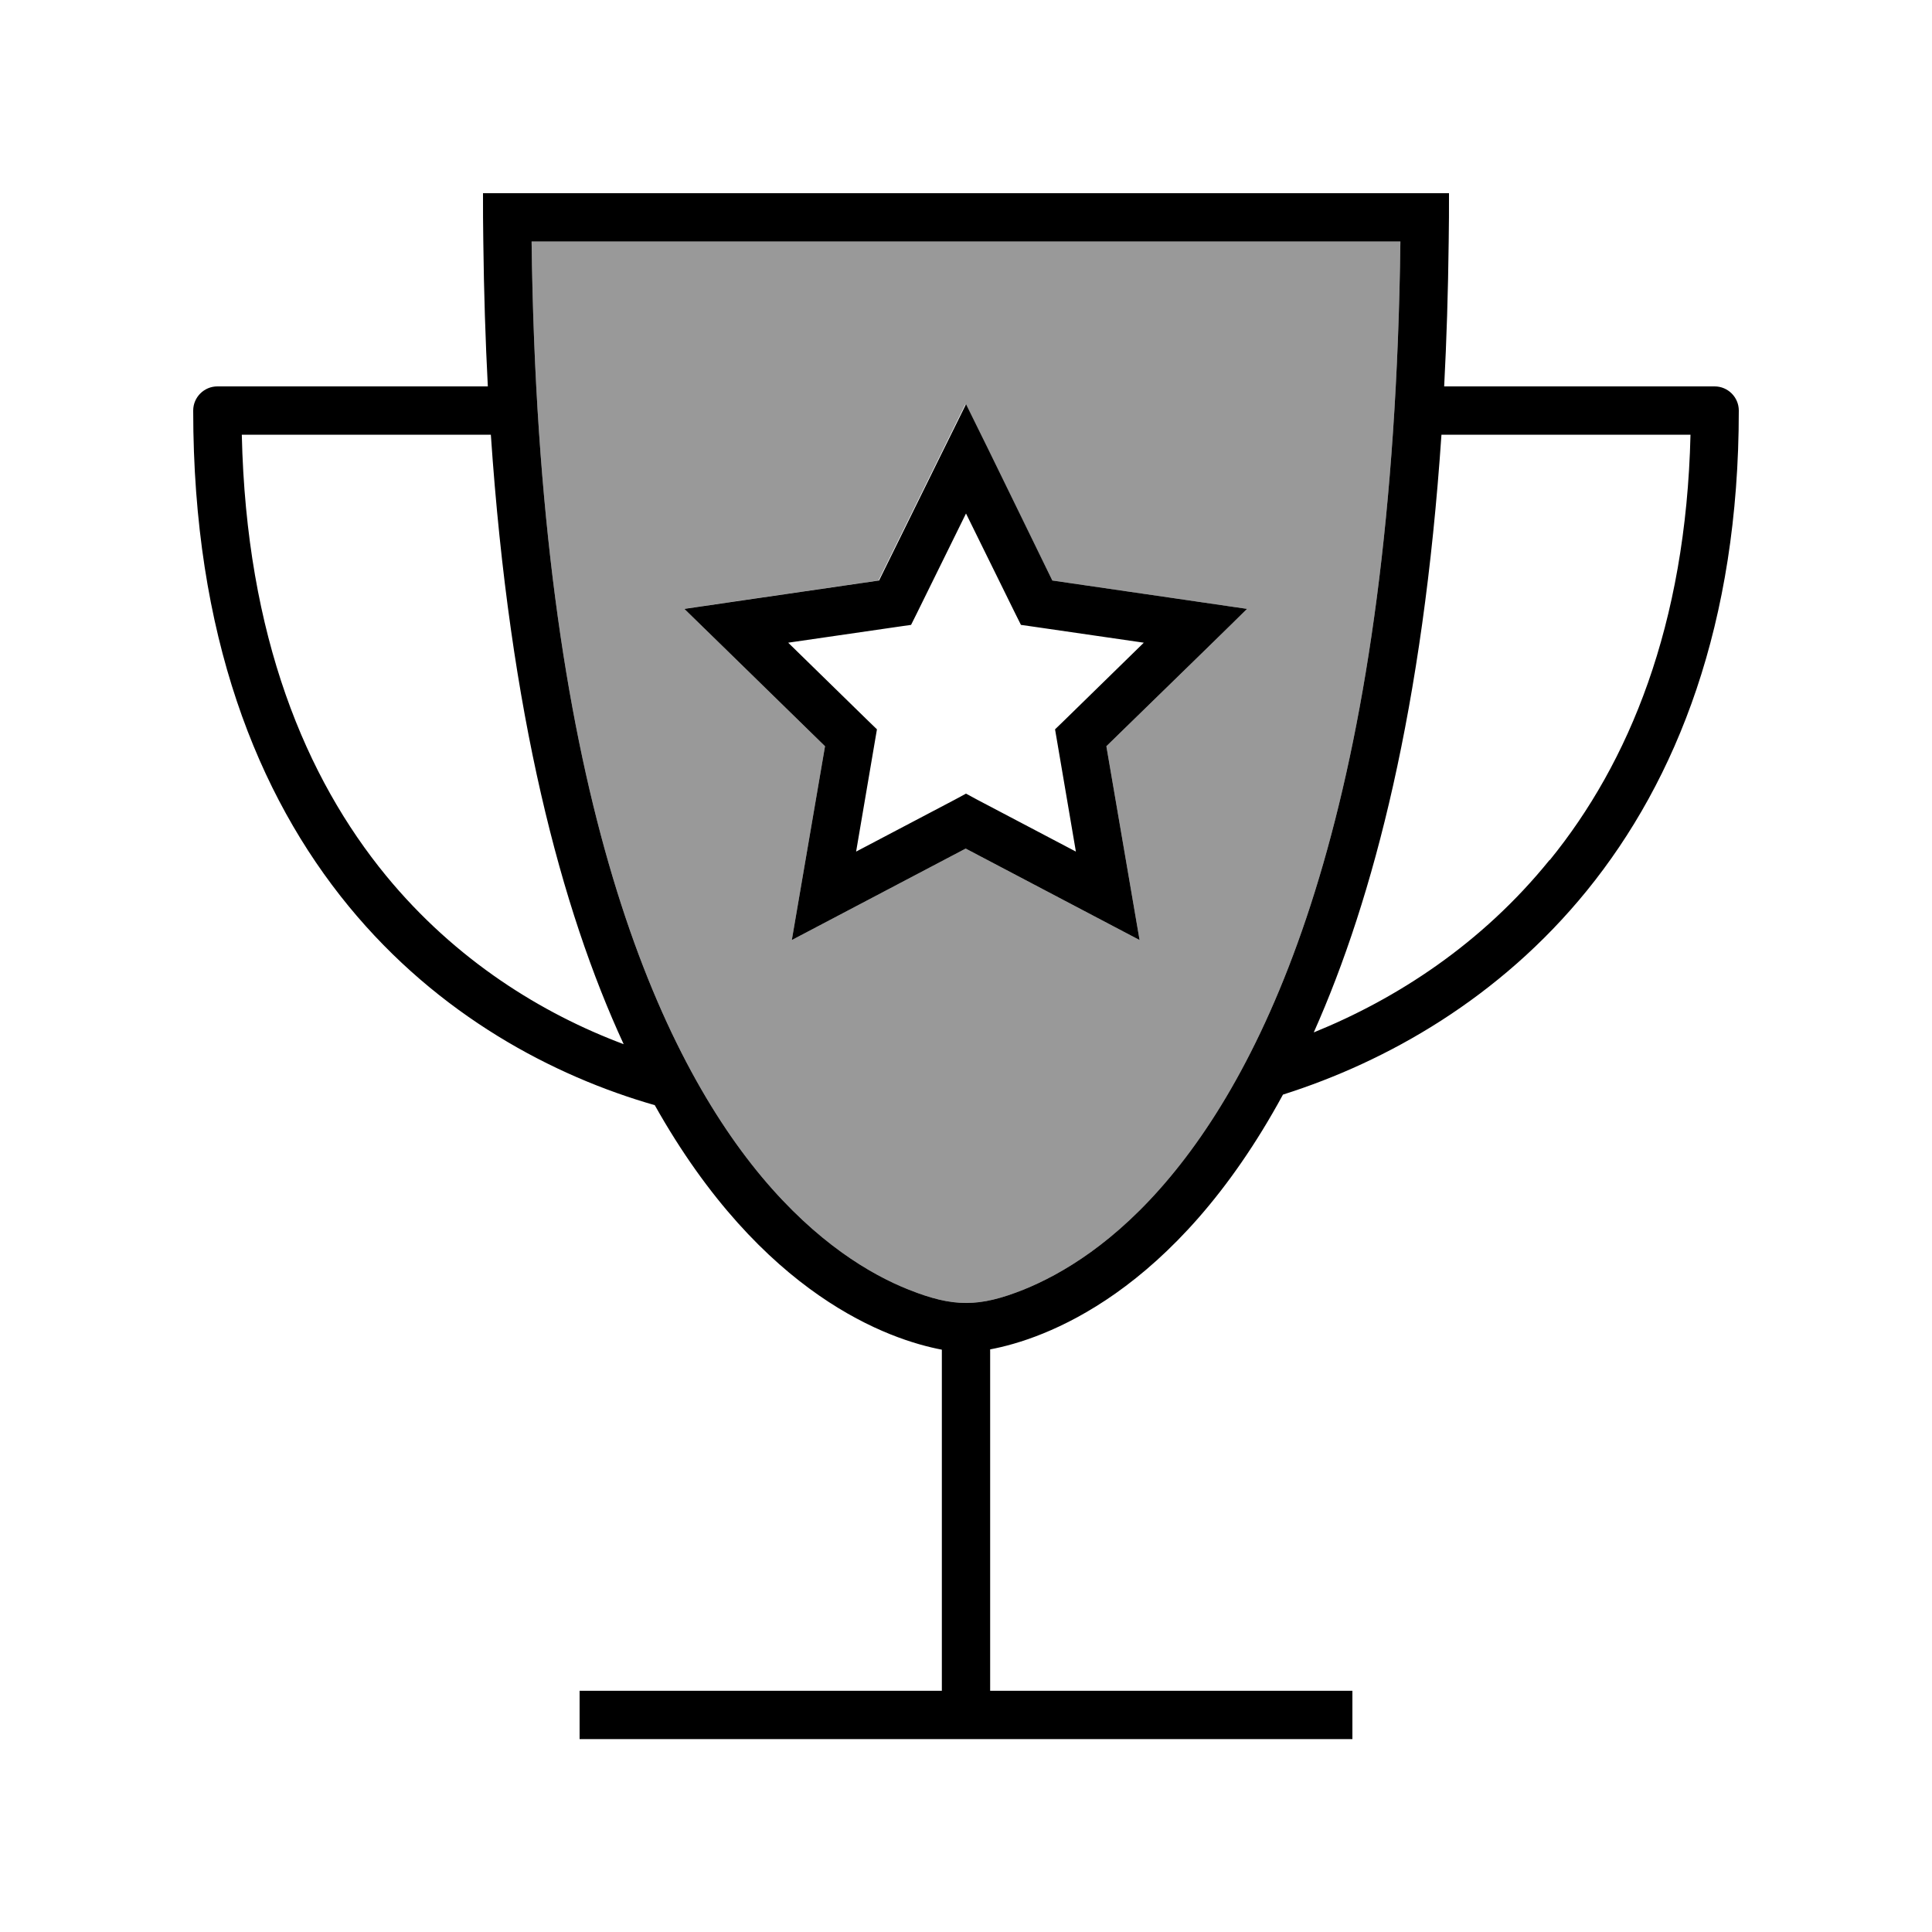
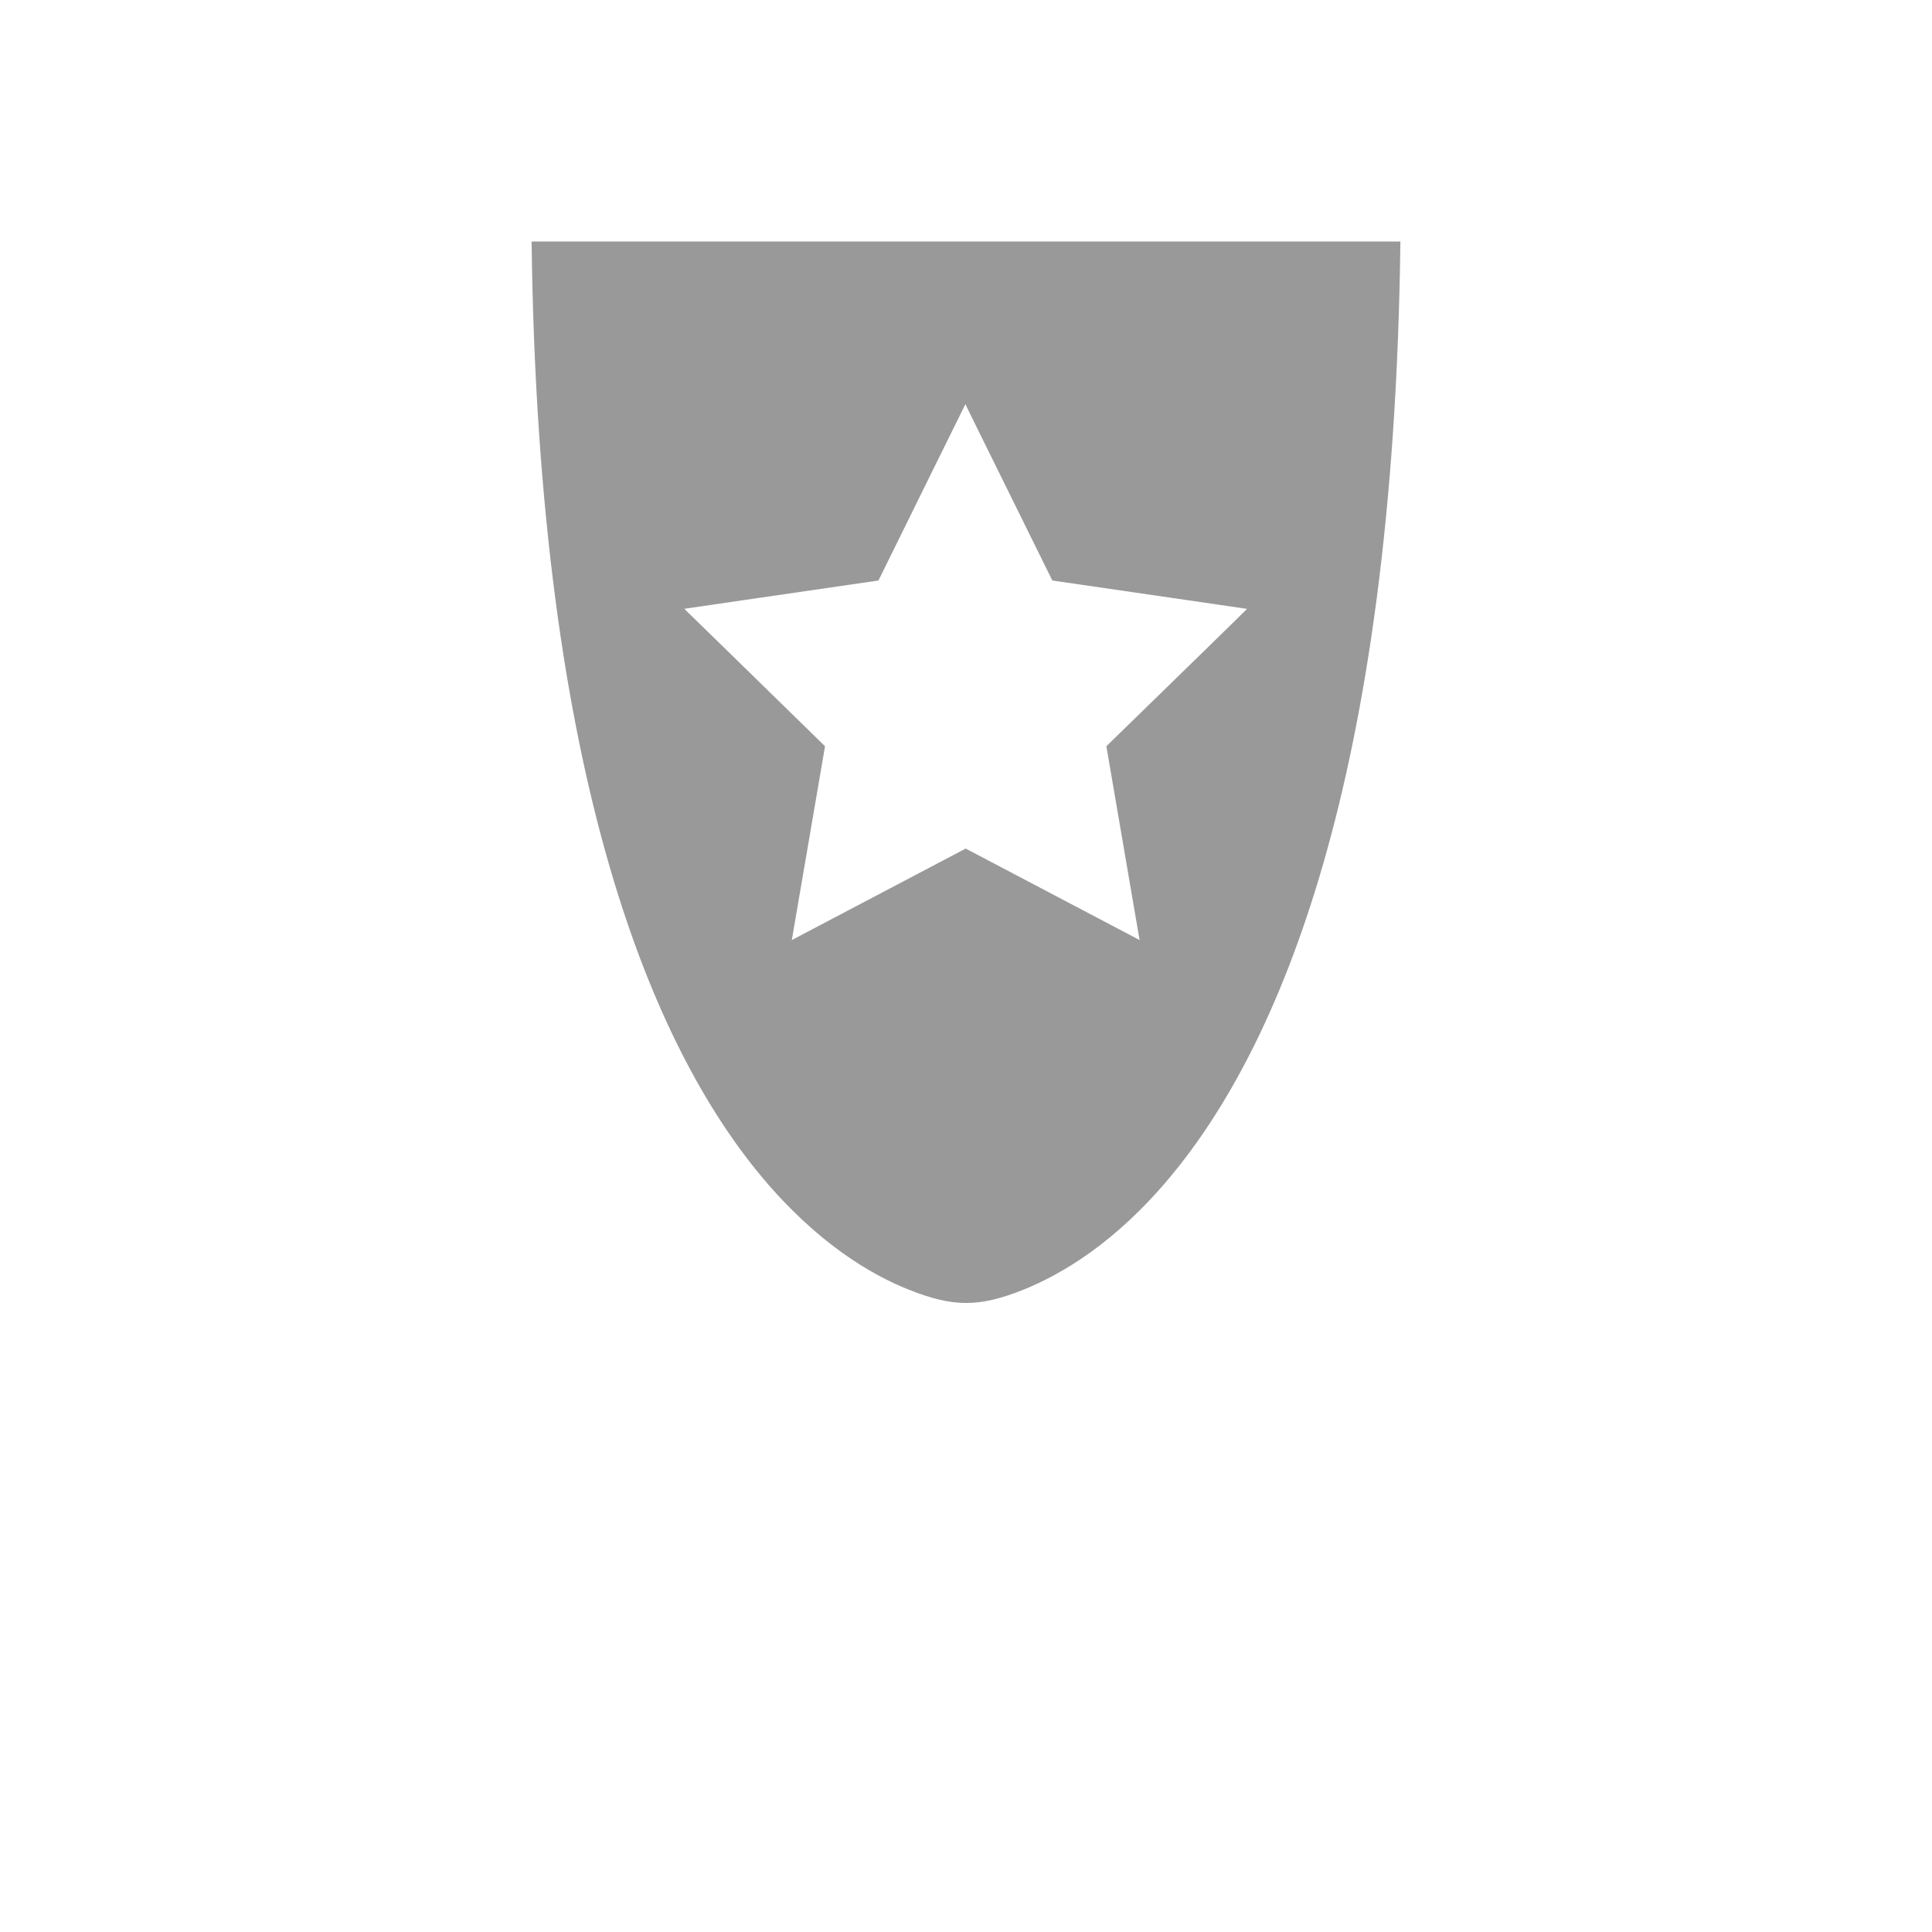
<svg xmlns="http://www.w3.org/2000/svg" viewBox="0 0 640 640">
  <path opacity=".4" fill="currentColor" d="M176.1 80L463.9 80C461.7 259.4 423.3 347.1 387.7 389.8C369.5 411.7 351.7 422.1 339.1 427.2C324.3 433.1 315.8 433.1 301 427.2C288.4 422.2 270.6 411.7 252.3 389.8C216.7 347.1 178.3 259.4 176.1 80zM226.7 201.7C230.5 205.4 246.1 220.6 273.3 247.2C266.9 284.7 263.2 306.1 262.3 311.4C267 308.9 286.3 298.8 319.9 281.1C353.6 298.8 372.8 308.9 377.5 311.4C376.6 306.1 372.9 284.7 366.5 247.2C393.8 220.6 409.3 205.5 413.1 201.7C407.8 200.9 386.3 197.8 348.6 192.3C331.8 158.2 322.1 138.7 319.8 133.9C317.4 138.7 307.8 158.2 291 192.3C253.3 197.8 231.8 200.9 226.5 201.7z" />
-   <path fill="currentColor" d="M328 560L328 447C345.6 443.7 389 428.9 425 362.6C459.4 351.7 496.7 330.7 525.7 295C555.4 258.4 576 206.7 576 136C576 131.6 572.4 128 568 128L478.4 128C479.2 112.7 479.7 96.8 479.9 80C480 74.7 480 69.4 480 64L160 64C160 69.4 160 74.7 160.1 80C160.3 96.8 160.8 112.7 161.6 128L72 128C67.6 128 64 131.6 64 136C64 210.4 85.3 263.4 115.5 300.2C145.3 336.5 183.4 356.5 216.9 366.1C252.5 429.5 294.7 443.8 312 447.1L312 560.1L192 560.1L192 576.1L448 576.1L448 560.1L328 560.1zM513.3 284.9C490.8 312.7 462.6 330.9 435.2 342C455.1 297.4 471.4 234 477.5 144L560 144C558.5 207.3 539.5 252.8 513.4 284.9zM80.1 144L162.6 144C168.9 236.7 185.9 301.1 206.6 345.9C179.6 335.8 151 318.2 127.9 290.1C101.4 257.8 81.6 211 80.1 144zM176.1 80L463.9 80C461.7 259.4 423.3 347.1 387.7 389.8C369.5 411.7 351.7 422.1 339.1 427.2C324.3 433.1 315.8 433.1 301 427.2C288.4 422.2 270.6 411.7 252.3 389.8C216.7 347.1 178.3 259.4 176.1 80zM327.2 148.5L320 133.9C317.6 138.7 308 158.2 291.2 192.3C253.5 197.8 232 200.9 226.7 201.7C230.5 205.4 246.1 220.6 273.3 247.2C266.9 284.7 263.2 306.1 262.3 311.4C267 308.9 286.3 298.8 319.9 281.1C353.6 298.8 372.8 308.9 377.5 311.4C376.6 306.1 372.9 284.7 366.5 247.2C393.8 220.6 409.3 205.5 413.1 201.7C407.8 200.9 386.3 197.8 348.6 192.3L327.2 148.5zM303.7 203.2L320 170.1L336.3 203.2L338.2 207L342.4 207.6L378.9 212.9L352.5 238.7L349.5 241.6L350.2 245.7L356.4 282.1L323.7 264.9L320 262.9L316.3 264.9L283.6 282.1L289.8 245.7L290.5 241.6L287.5 238.7L261.1 212.9L297.6 207.6L301.8 207L303.7 203.2z" />
</svg>